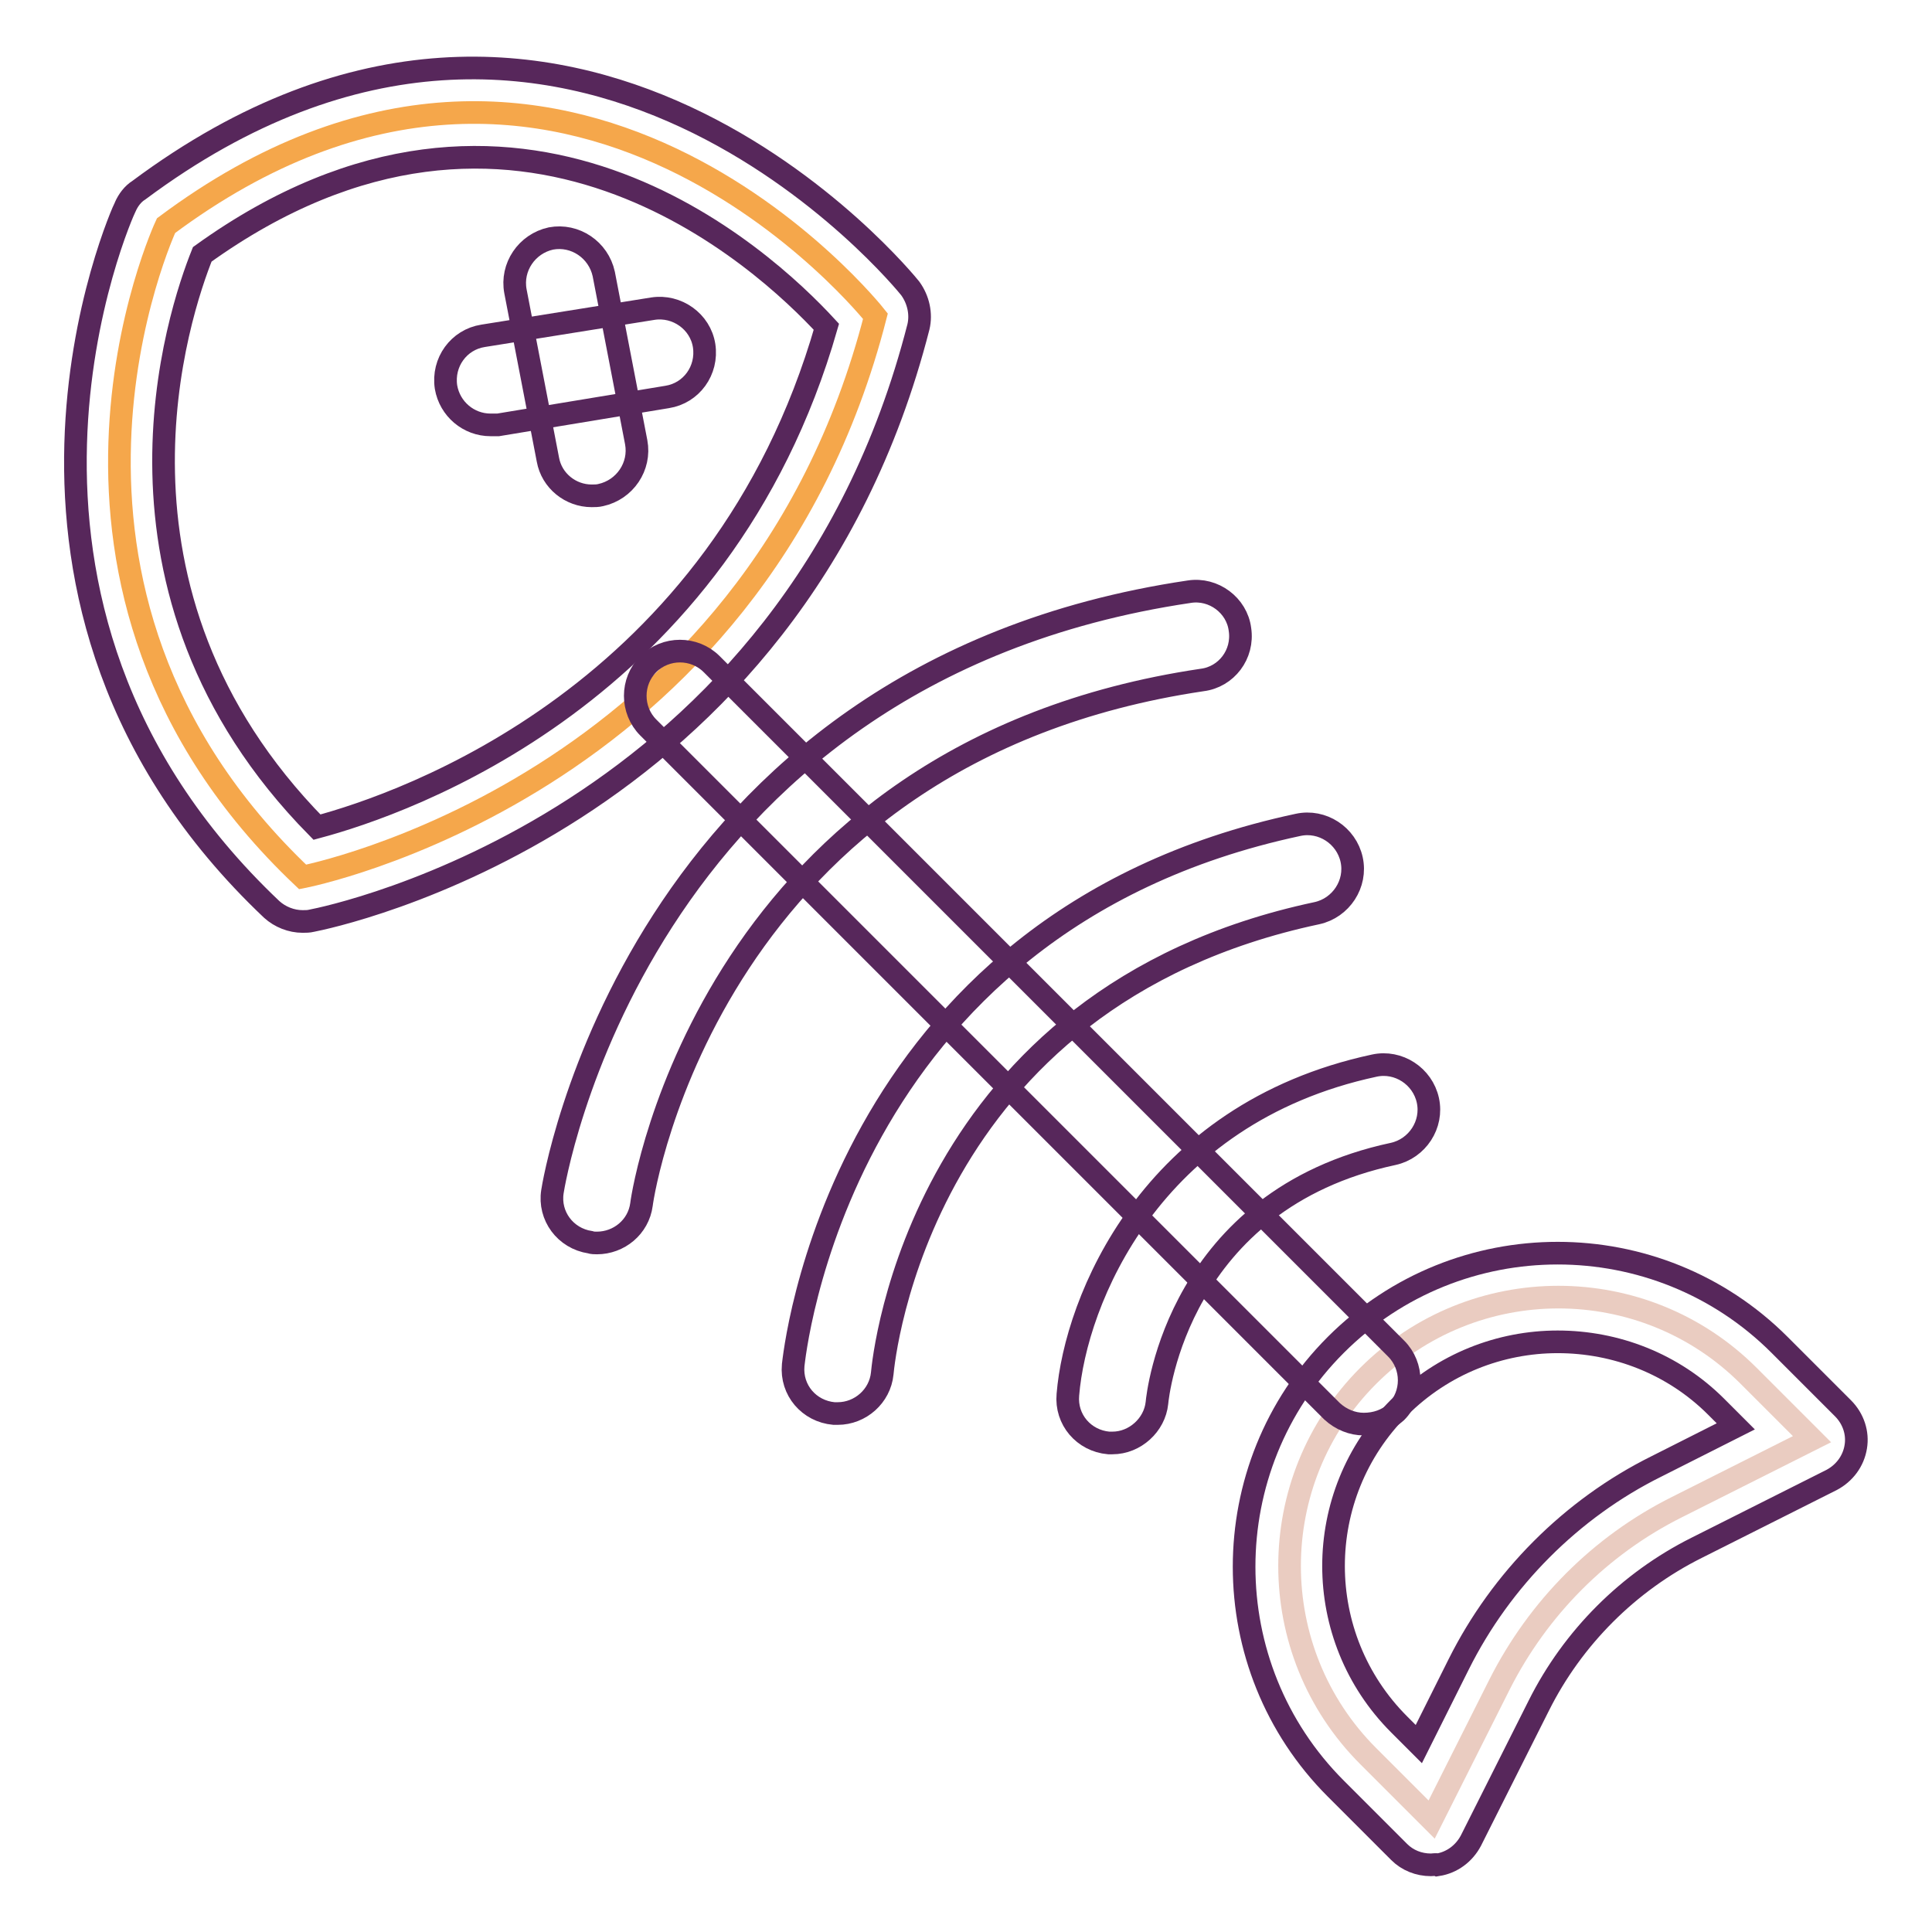
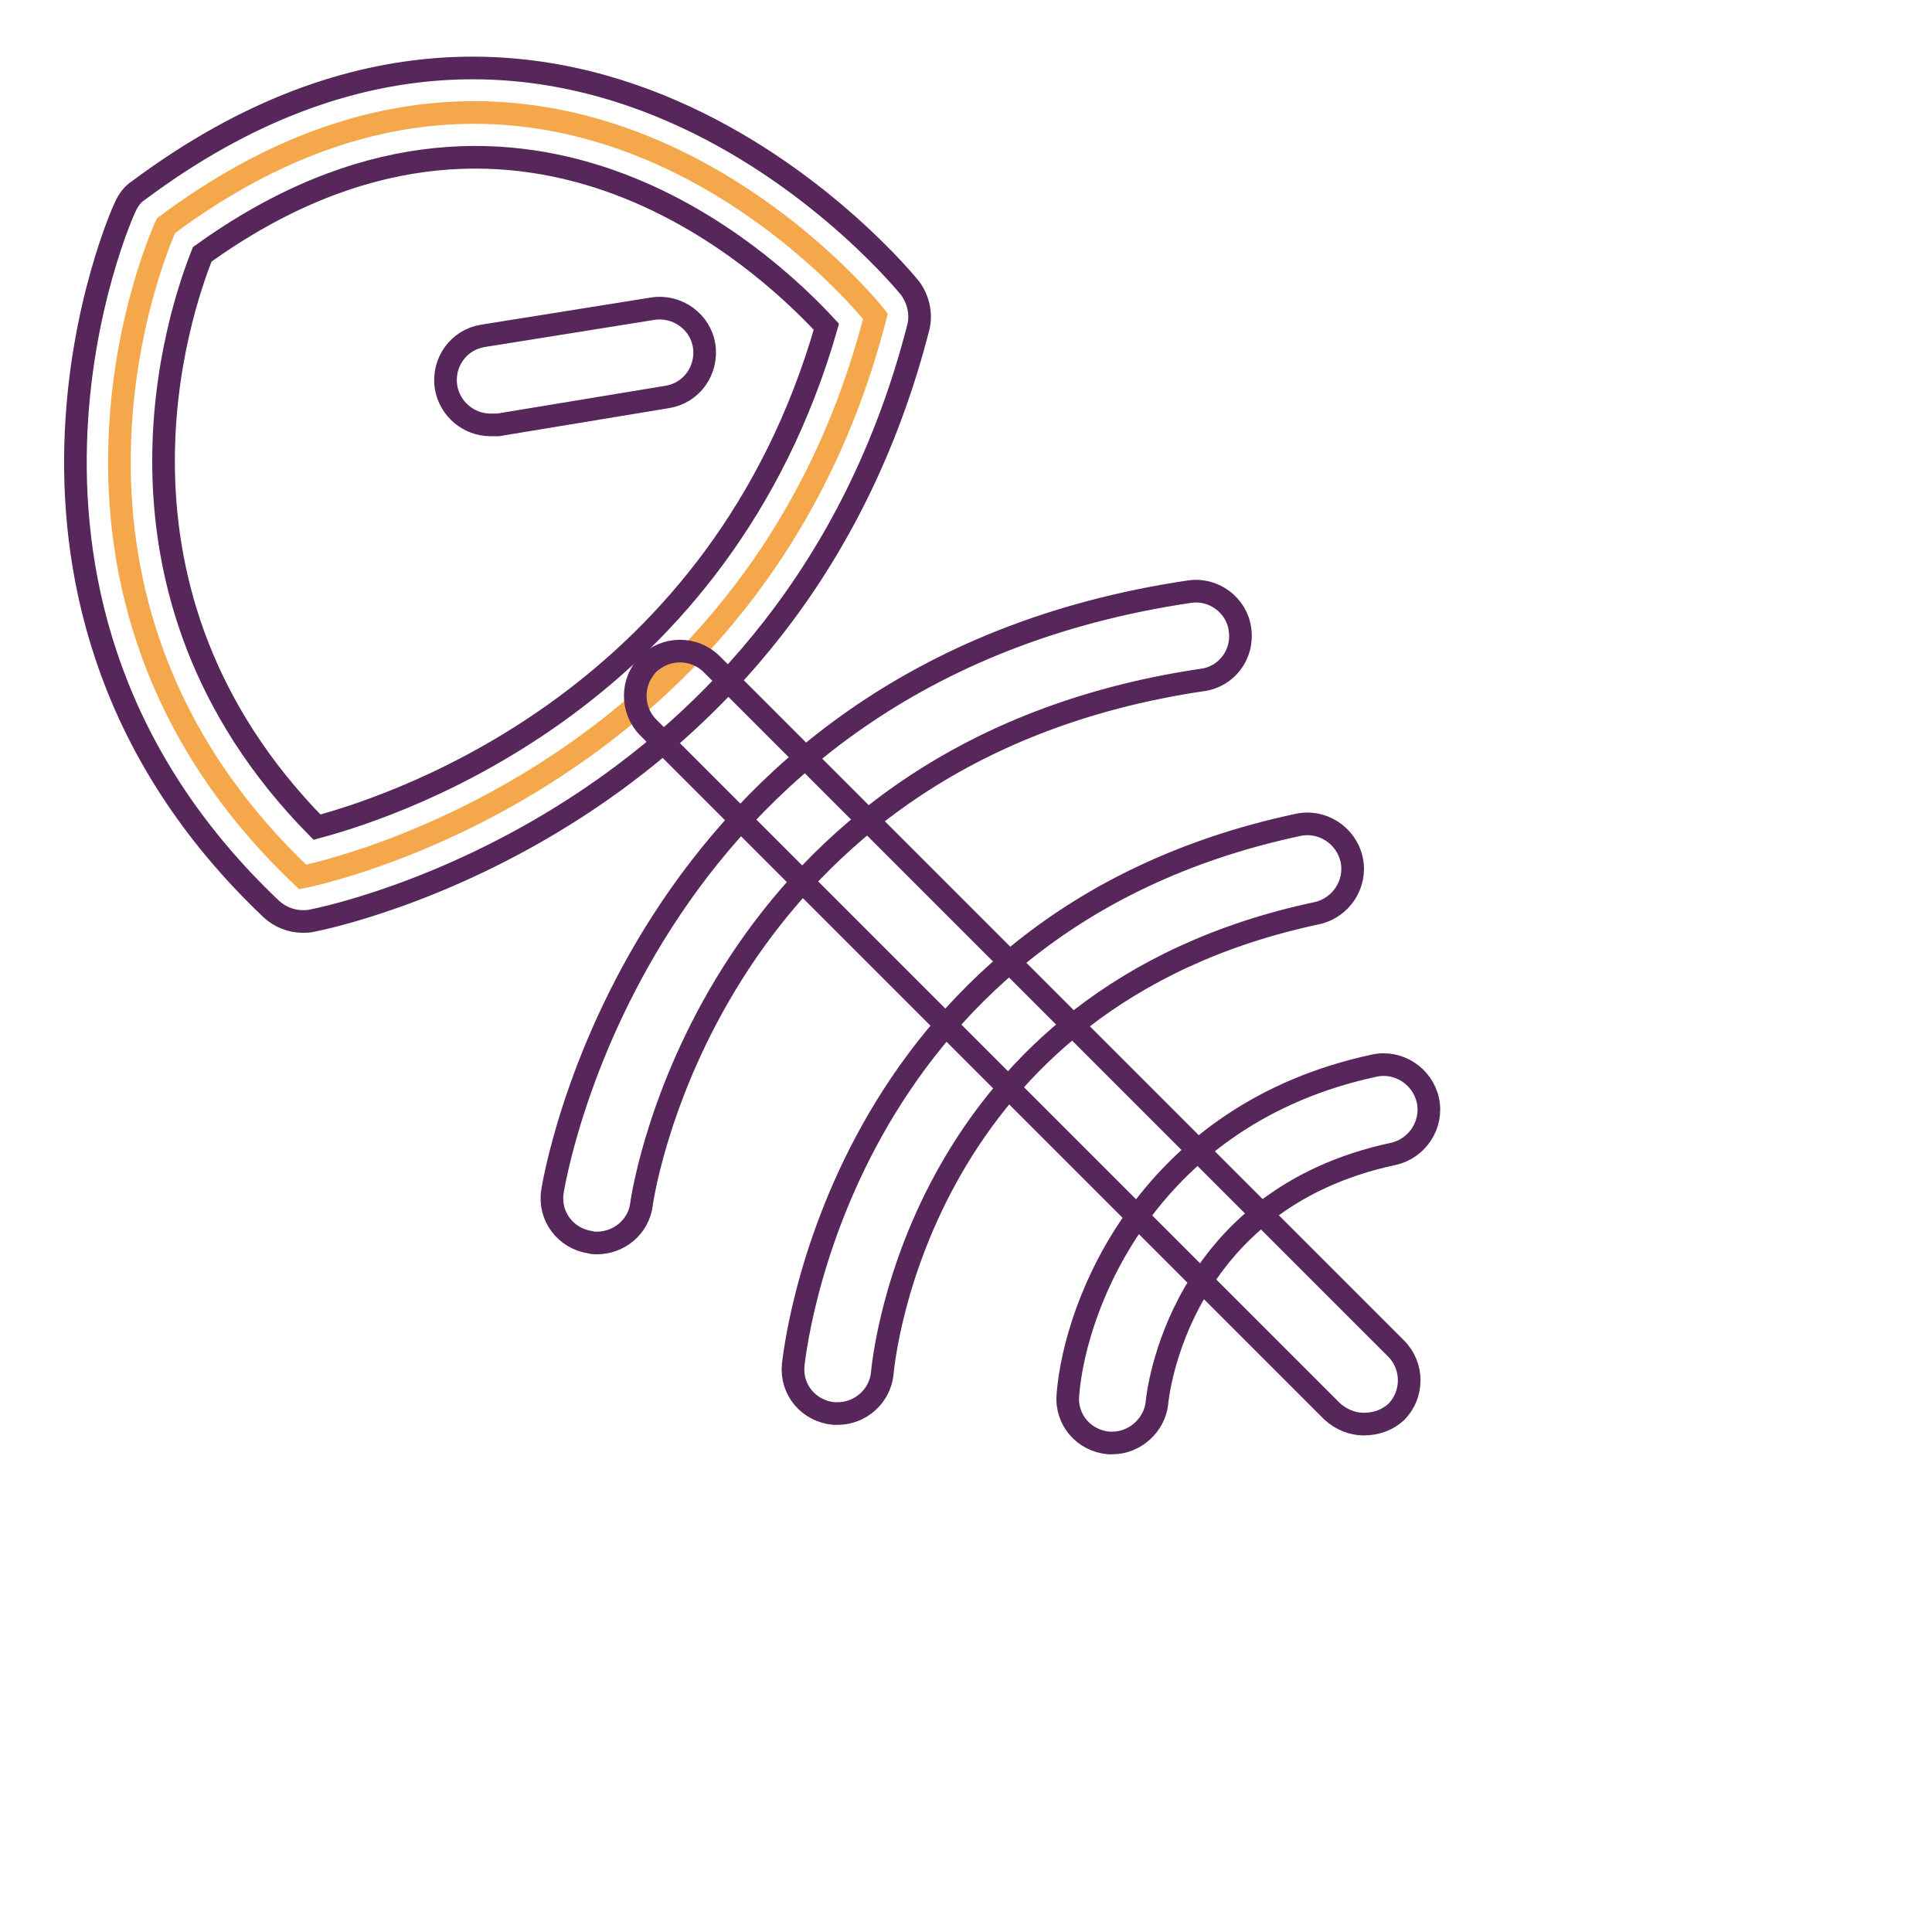
<svg xmlns="http://www.w3.org/2000/svg" version="1.1" x="0px" y="0px" viewBox="0 0 256 256" enable-background="new 0 0 256 256" xml:space="preserve">
  <g>
    <path stroke-width="3" fill-opacity="0" stroke="#f5a74b" d="M40.1,116.2c0,0,59.8-11.5,75.9-74.3c0,0-40.8-51.7-94-12C22,29.9-0.4,77.8,40.1,116.2L40.1,116.2z" />
-     <path stroke-width="3" fill-opacity="0" stroke="#57275b" d="M40.1,122.1c-1.5,0-3-0.6-4.1-1.6C-7.1,79.7,16.3,27.9,16.6,27.4c0.4-0.9,1-1.7,1.8-2.2 c57.3-42.7,101.8,12.5,102.2,13c1.1,1.5,1.5,3.4,1.1,5.1C104.9,109,43.9,121.5,41.3,122C40.9,122.1,40.5,122.1,40.1,122.1z  M26.8,33.7c-3,7.5-15.7,44.5,15.2,75.9c11.6-3.1,53.5-17.5,67.5-66.3C101.3,34.4,68.5,3.7,26.8,33.7z M111,187.3 c-0.2,0-0.3,0-0.5,0c-3.3-0.3-5.7-3.1-5.4-6.4c0.1-0.6,5.5-58.5,66.9-71.6c3.2-0.7,6.4,1.4,7.1,4.6c0.7,3.2-1.4,6.4-4.6,7.1 c-52.7,11.2-57.4,58.9-57.6,61C116.6,185,114,187.3,111,187.3z M147.4,191.2c-0.2,0-0.3,0-0.5,0c-3.3-0.3-5.7-3.1-5.4-6.4 c1-12.3,10.8-37.2,40.6-43.6c3.2-0.7,6.4,1.4,7.1,4.6c0.7,3.2-1.4,6.4-4.6,7.1c-28.5,6.1-31.2,31.9-31.3,33 C153,188.8,150.4,191.2,147.4,191.2z M79.1,164.7c-0.3,0-0.6,0-0.9-0.1c-3.3-0.5-5.5-3.5-5-6.7c0.1-0.7,10.8-68.6,84.4-79.5 c3.2-0.5,6.3,1.8,6.7,5c0.5,3.3-1.8,6.3-5,6.7c-64.7,9.6-74,67-74.3,69.5C84.6,162.6,82,164.7,79.1,164.7L79.1,164.7z" />
-     <path stroke-width="3" fill-opacity="0" stroke="#eaccc1" d="M240.1,190.7l-17.9,9c-10.2,5.1-18.4,13.4-23.5,23.5l-9,17.9l-8.4-8.4c-13.9-13.9-13.9-36.5,0-50.4 c13.9-13.9,36.5-13.9,50.4,0L240.1,190.7z" />
-     <path stroke-width="3" fill-opacity="0" stroke="#57275b" d="M189.6,247.1c-1.6,0-3.1-0.6-4.2-1.7l-8.4-8.4c-16.2-16.2-16.2-42.6,0-58.8c16.2-16.2,42.6-16.2,58.8,0 l8.4,8.4c1.4,1.4,2,3.3,1.7,5.1c-0.3,1.9-1.5,3.5-3.2,4.4l-17.9,9c-9,4.5-16.4,11.9-20.9,20.9l-9,17.9c-0.9,1.7-2.5,2.9-4.4,3.2 C190.3,247,189.9,247.1,189.6,247.1L189.6,247.1z M206.4,177.8c-7.6,0-15.2,2.9-21,8.7c-11.6,11.6-11.6,30.4,0,42l2.6,2.6l5.3-10.6 c5.6-11.2,14.9-20.6,26.2-26.2L230,189l-2.6-2.6C221.7,180.7,214.1,177.8,206.4,177.8L206.4,177.8z" />
+     <path stroke-width="3" fill-opacity="0" stroke="#57275b" d="M40.1,122.1c-1.5,0-3-0.6-4.1-1.6C-7.1,79.7,16.3,27.9,16.6,27.4c0.4-0.9,1-1.7,1.8-2.2 c57.3-42.7,101.8,12.5,102.2,13c1.1,1.5,1.5,3.4,1.1,5.1C104.9,109,43.9,121.5,41.3,122C40.9,122.1,40.5,122.1,40.1,122.1z  M26.8,33.7c-3,7.5-15.7,44.5,15.2,75.9c11.6-3.1,53.5-17.5,67.5-66.3C101.3,34.4,68.5,3.7,26.8,33.7z M111,187.3 c-0.2,0-0.3,0-0.5,0c-3.3-0.3-5.7-3.1-5.4-6.4c0.1-0.6,5.5-58.5,66.9-71.6c3.2-0.7,6.4,1.4,7.1,4.6c0.7,3.2-1.4,6.4-4.6,7.1 c-52.7,11.2-57.4,58.9-57.6,61C116.6,185,114,187.3,111,187.3M147.4,191.2c-0.2,0-0.3,0-0.5,0c-3.3-0.3-5.7-3.1-5.4-6.4 c1-12.3,10.8-37.2,40.6-43.6c3.2-0.7,6.4,1.4,7.1,4.6c0.7,3.2-1.4,6.4-4.6,7.1c-28.5,6.1-31.2,31.9-31.3,33 C153,188.8,150.4,191.2,147.4,191.2z M79.1,164.7c-0.3,0-0.6,0-0.9-0.1c-3.3-0.5-5.5-3.5-5-6.7c0.1-0.7,10.8-68.6,84.4-79.5 c3.2-0.5,6.3,1.8,6.7,5c0.5,3.3-1.8,6.3-5,6.7c-64.7,9.6-74,67-74.3,69.5C84.6,162.6,82,164.7,79.1,164.7L79.1,164.7z" />
    <path stroke-width="3" fill-opacity="0" stroke="#57275b" d="M65,56.3c-2.9,0-5.4-2.1-5.9-5c-0.5-3.3,1.7-6.3,4.9-6.8l22.5-3.6c3.2-0.5,6.3,1.7,6.8,4.9 c0.5,3.3-1.7,6.3-4.9,6.8l-22.4,3.7C65.6,56.3,65.3,56.3,65,56.3z" />
-     <path stroke-width="3" fill-opacity="0" stroke="#57275b" d="M78.4,65.7c-2.8,0-5.3-2-5.8-4.8l-4.3-22.3c-0.6-3.2,1.5-6.3,4.7-7c3.2-0.6,6.3,1.5,7,4.7l4.3,22.3 c0.6,3.2-1.5,6.3-4.7,7C79.2,65.7,78.8,65.7,78.4,65.7z" />
    <path stroke-width="3" fill-opacity="0" stroke="#57275b" d="M180.7,188.7c-1.5,0-3-0.6-4.2-1.7L85.9,96.4c-2.3-2.3-2.3-6.1,0-8.4c2.3-2.3,6.1-2.3,8.4,0l90.7,90.7 c2.3,2.3,2.3,6.1,0,8.4C183.8,188.2,182.3,188.7,180.7,188.7z" />
  </g>
</svg>